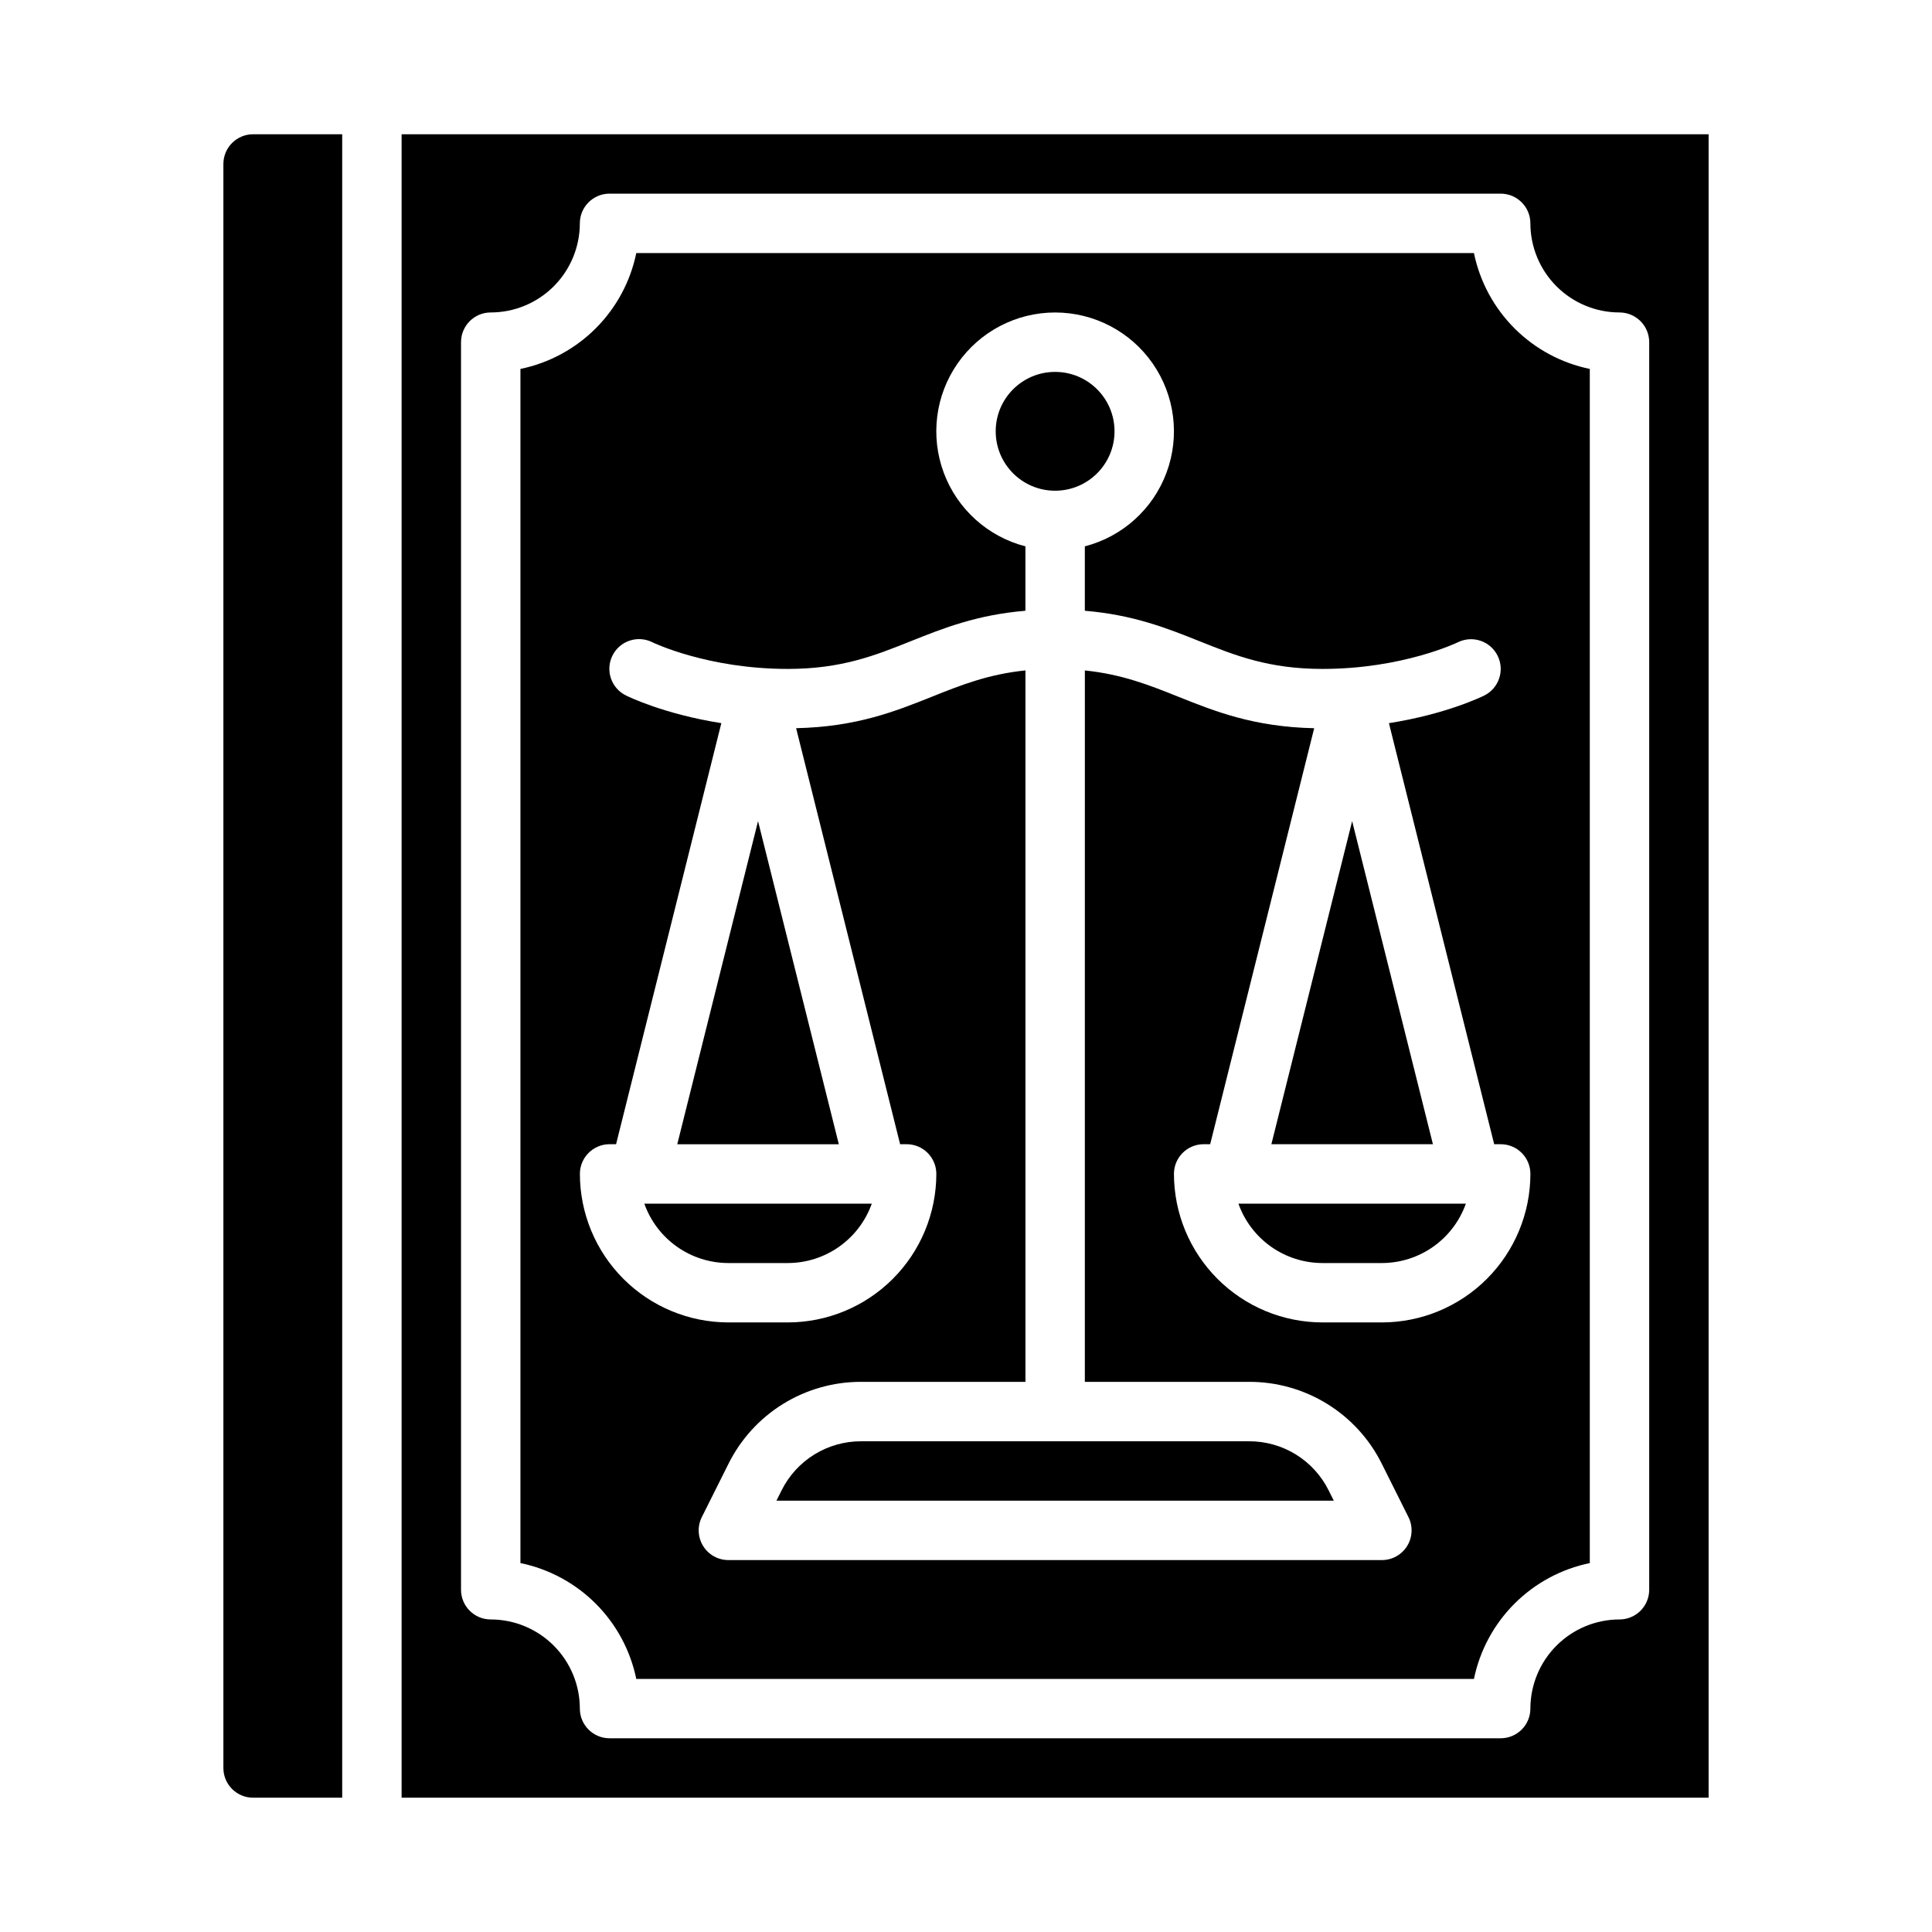
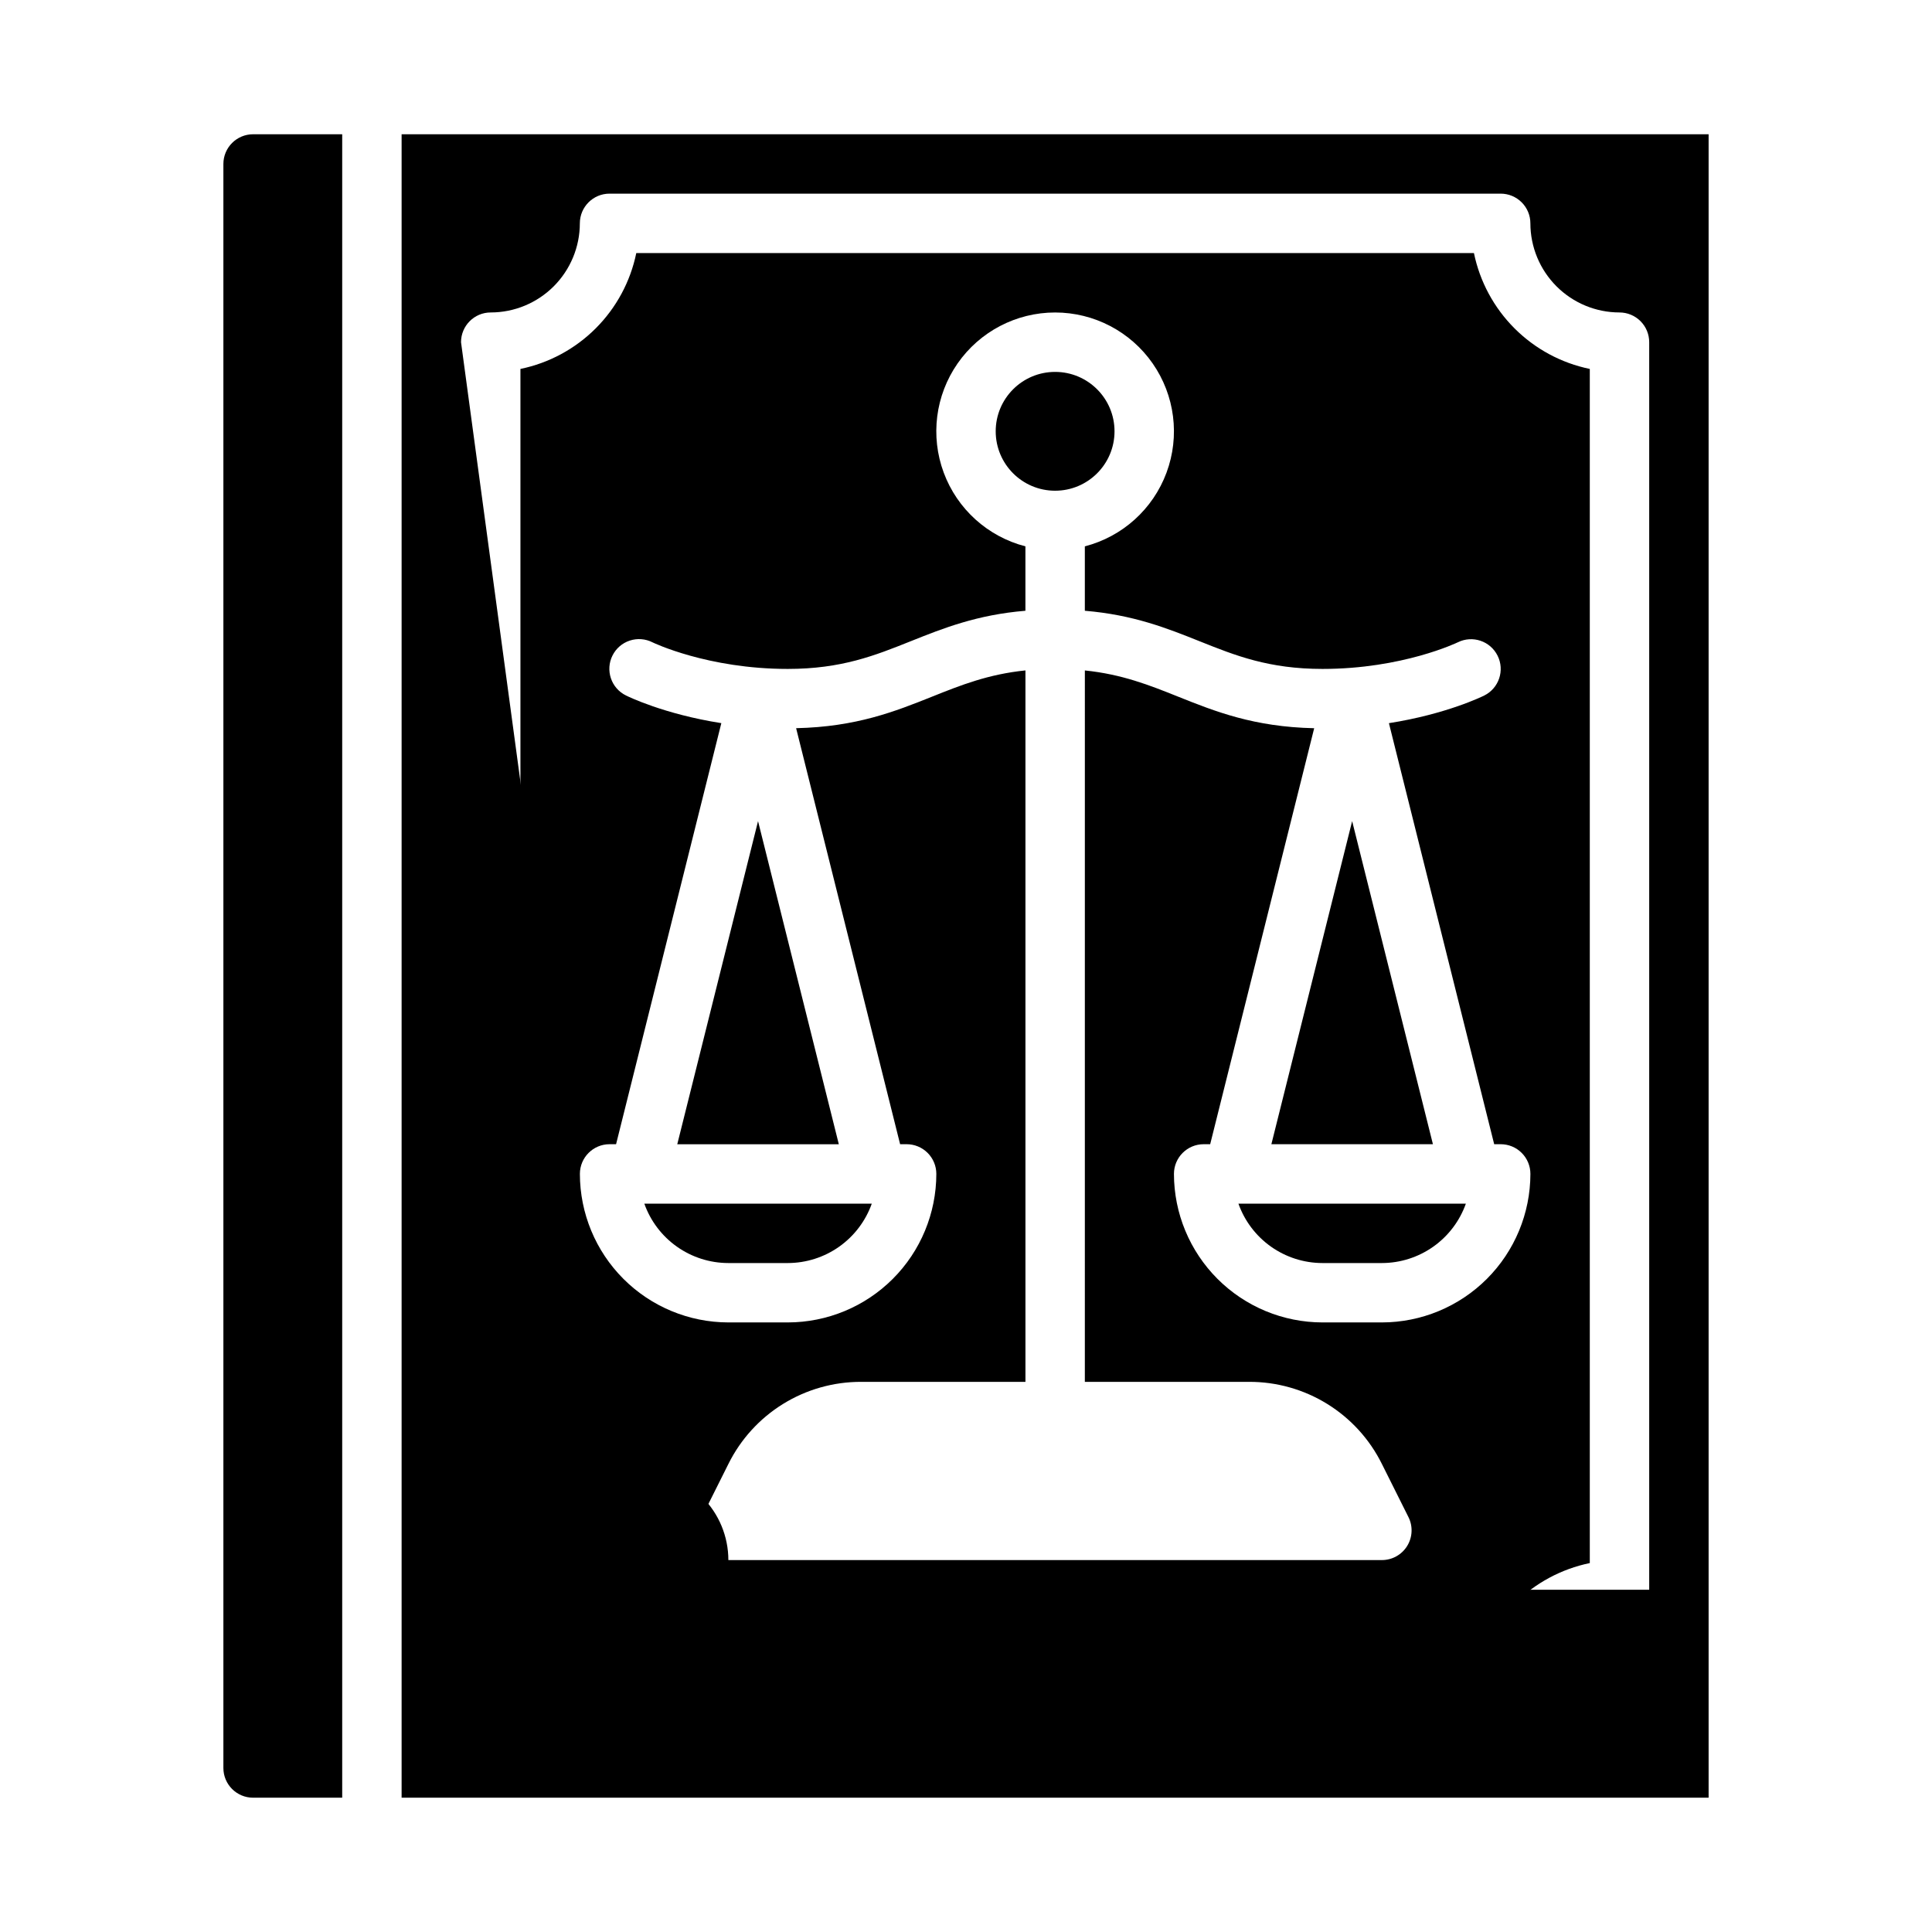
<svg xmlns="http://www.w3.org/2000/svg" fill="#000000" width="800px" height="800px" version="1.1" viewBox="144 144 512 512">
  <g>
    <path d="m523.74 447.23-21.406-85.625-21.406 85.625z" />
    <path d="m494.46 478.72h15.746c4.883-0.004 9.645-1.523 13.629-4.34 3.988-2.82 7.004-6.805 8.637-11.402h-60.277c1.633 4.598 4.652 8.582 8.637 11.402 3.988 2.816 8.75 4.336 13.629 4.34z" />
    <path d="m203.2 187.45v425.09c0.004 4.348 3.523 7.867 7.871 7.871h23.617v-440.83h-23.617c-4.348 0.004-7.867 3.527-7.871 7.871z" />
-     <path d="m250.43 620.41h346.37v-440.83h-346.37zm15.746-385.73c0-4.348 3.523-7.875 7.871-7.875 6.262-0.004 12.262-2.496 16.691-6.922 4.426-4.43 6.918-10.43 6.926-16.691 0-4.348 3.523-7.875 7.871-7.875h236.16c2.086 0 4.09 0.832 5.566 2.309 1.477 1.477 2.305 3.477 2.305 5.566 0.008 6.262 2.5 12.262 6.926 16.691 4.426 4.426 10.43 6.918 16.691 6.922 2.086 0 4.09 0.832 5.566 2.309 1.477 1.477 2.305 3.477 2.305 5.566v330.62c0 2.086-0.828 4.09-2.305 5.566-1.477 1.477-3.481 2.305-5.566 2.305-6.262 0.008-12.266 2.496-16.691 6.926-4.426 4.426-6.918 10.43-6.926 16.691 0 2.086-0.828 4.09-2.305 5.566-1.477 1.473-3.481 2.305-5.566 2.305h-236.16c-4.348 0-7.871-3.523-7.871-7.871-0.008-6.262-2.5-12.266-6.926-16.691-4.43-4.43-10.43-6.918-16.691-6.926-4.348 0-7.871-3.523-7.871-7.871z" />
+     <path d="m250.43 620.41h346.37v-440.83h-346.37zm15.746-385.73c0-4.348 3.523-7.875 7.871-7.875 6.262-0.004 12.262-2.496 16.691-6.922 4.426-4.43 6.918-10.43 6.926-16.691 0-4.348 3.523-7.875 7.871-7.875h236.16c2.086 0 4.09 0.832 5.566 2.309 1.477 1.477 2.305 3.477 2.305 5.566 0.008 6.262 2.5 12.262 6.926 16.691 4.426 4.426 10.43 6.918 16.691 6.922 2.086 0 4.09 0.832 5.566 2.309 1.477 1.477 2.305 3.477 2.305 5.566v330.62h-236.16c-4.348 0-7.871-3.523-7.871-7.871-0.008-6.262-2.5-12.266-6.926-16.691-4.43-4.43-10.43-6.918-16.691-6.926-4.348 0-7.871-3.523-7.871-7.871z" />
    <path d="m312.62 588.93h221.99c1.559-7.555 5.297-14.492 10.754-19.949 5.453-5.453 12.391-9.191 19.949-10.75v-316.46c-7.559-1.555-14.496-5.293-19.949-10.75-5.457-5.457-9.195-12.391-10.754-19.949h-221.99c-1.555 7.559-5.293 14.492-10.75 19.949-5.457 5.457-12.391 9.195-19.949 10.75v316.46c7.559 1.559 14.492 5.297 19.949 10.75 5.457 5.457 9.195 12.395 10.75 19.949zm-7.082-141.7h1.727l27.895-111.59c-15.207-2.383-24.742-7.066-25.27-7.332-1.887-0.922-3.324-2.559-3.992-4.547-0.672-1.988-0.523-4.164 0.418-6.039 0.938-1.879 2.586-3.305 4.578-3.957 1.996-0.656 4.168-0.488 6.035 0.465 0.121 0.059 14.578 7.043 35.84 7.043 14.227 0 23.102-3.551 32.5-7.309 8.691-3.477 17.645-7.043 30.477-8.105v-17.07c-9.98-2.578-18.066-9.875-21.652-19.539-3.582-9.664-2.211-20.469 3.676-28.93 5.887-8.461 15.543-13.508 25.848-13.508 10.309 0 19.965 5.047 25.852 13.508 5.883 8.461 7.258 19.266 3.672 28.93-3.582 9.664-11.672 16.961-21.648 19.539v17.07c12.832 1.066 21.785 4.629 30.477 8.105 9.398 3.758 18.273 7.309 32.5 7.309 21.262 0 35.719-6.988 35.863-7.055v0.004c3.891-1.934 8.609-0.348 10.543 3.543 1.938 3.887 0.359 8.609-3.527 10.551-0.527 0.266-10.062 4.945-25.27 7.332l27.895 111.58h1.727c2.086 0 4.09 0.828 5.566 2.305 1.477 1.477 2.305 3.481 2.305 5.566-0.012 10.438-4.16 20.441-11.539 27.82s-17.387 11.527-27.82 11.539h-15.746c-10.434-0.012-20.438-4.16-27.816-11.539-7.379-7.379-11.531-17.383-11.543-27.82 0-4.348 3.527-7.871 7.875-7.871h1.727l27.562-110.24c-15.977-0.348-26.23-4.434-36.145-8.402-7.535-3.012-14.738-5.887-24.629-6.91l-0.004 188.53h43.516c7.312-0.023 14.488 2 20.711 5.848 6.223 3.844 11.242 9.355 14.492 15.91l7.039 14.082c1.223 2.441 1.09 5.336-0.344 7.66-1.434 2.32-3.969 3.731-6.695 3.731h-173.18c-2.731 0-5.262-1.41-6.699-3.731-1.434-2.324-1.562-5.219-0.344-7.66l7.043-14.082c3.25-6.555 8.27-12.066 14.492-15.91 6.223-3.848 13.398-5.871 20.711-5.848h43.516v-188.54c-9.891 1.023-17.094 3.898-24.629 6.91-9.914 3.965-20.172 8.051-36.145 8.402l27.559 110.25h1.727c2.09 0 4.09 0.828 5.566 2.305 1.477 1.477 2.305 3.481 2.305 5.566-0.012 10.438-4.16 20.441-11.539 27.82-7.379 7.379-17.383 11.527-27.82 11.539h-15.742c-10.438-0.012-20.441-4.16-27.82-11.539s-11.527-17.383-11.539-27.82c0-4.348 3.523-7.871 7.871-7.871z" />
-     <path d="m351.11 539.01-1.348 2.688h147.71l-1.344-2.688c-1.949-3.934-4.961-7.242-8.695-9.551-3.734-2.305-8.039-3.519-12.426-3.508h-102.78c-4.387-0.012-8.695 1.203-12.426 3.508-3.734 2.309-6.746 5.617-8.695 9.551z" />
    <path d="m344.89 361.61-21.406 85.625h42.812z" />
    <path d="m337.02 478.72h15.742c4.883-0.004 9.645-1.523 13.633-4.34 3.984-2.82 7-6.805 8.637-11.402h-60.281c1.633 4.598 4.652 8.582 8.637 11.402 3.988 2.816 8.75 4.336 13.633 4.34z" />
    <path d="m439.36 258.3c0 8.695-7.051 15.746-15.746 15.746-8.695 0-15.742-7.051-15.742-15.746 0-8.695 7.047-15.742 15.742-15.742 8.695 0 15.746 7.047 15.746 15.742" />
  </g>
</svg>